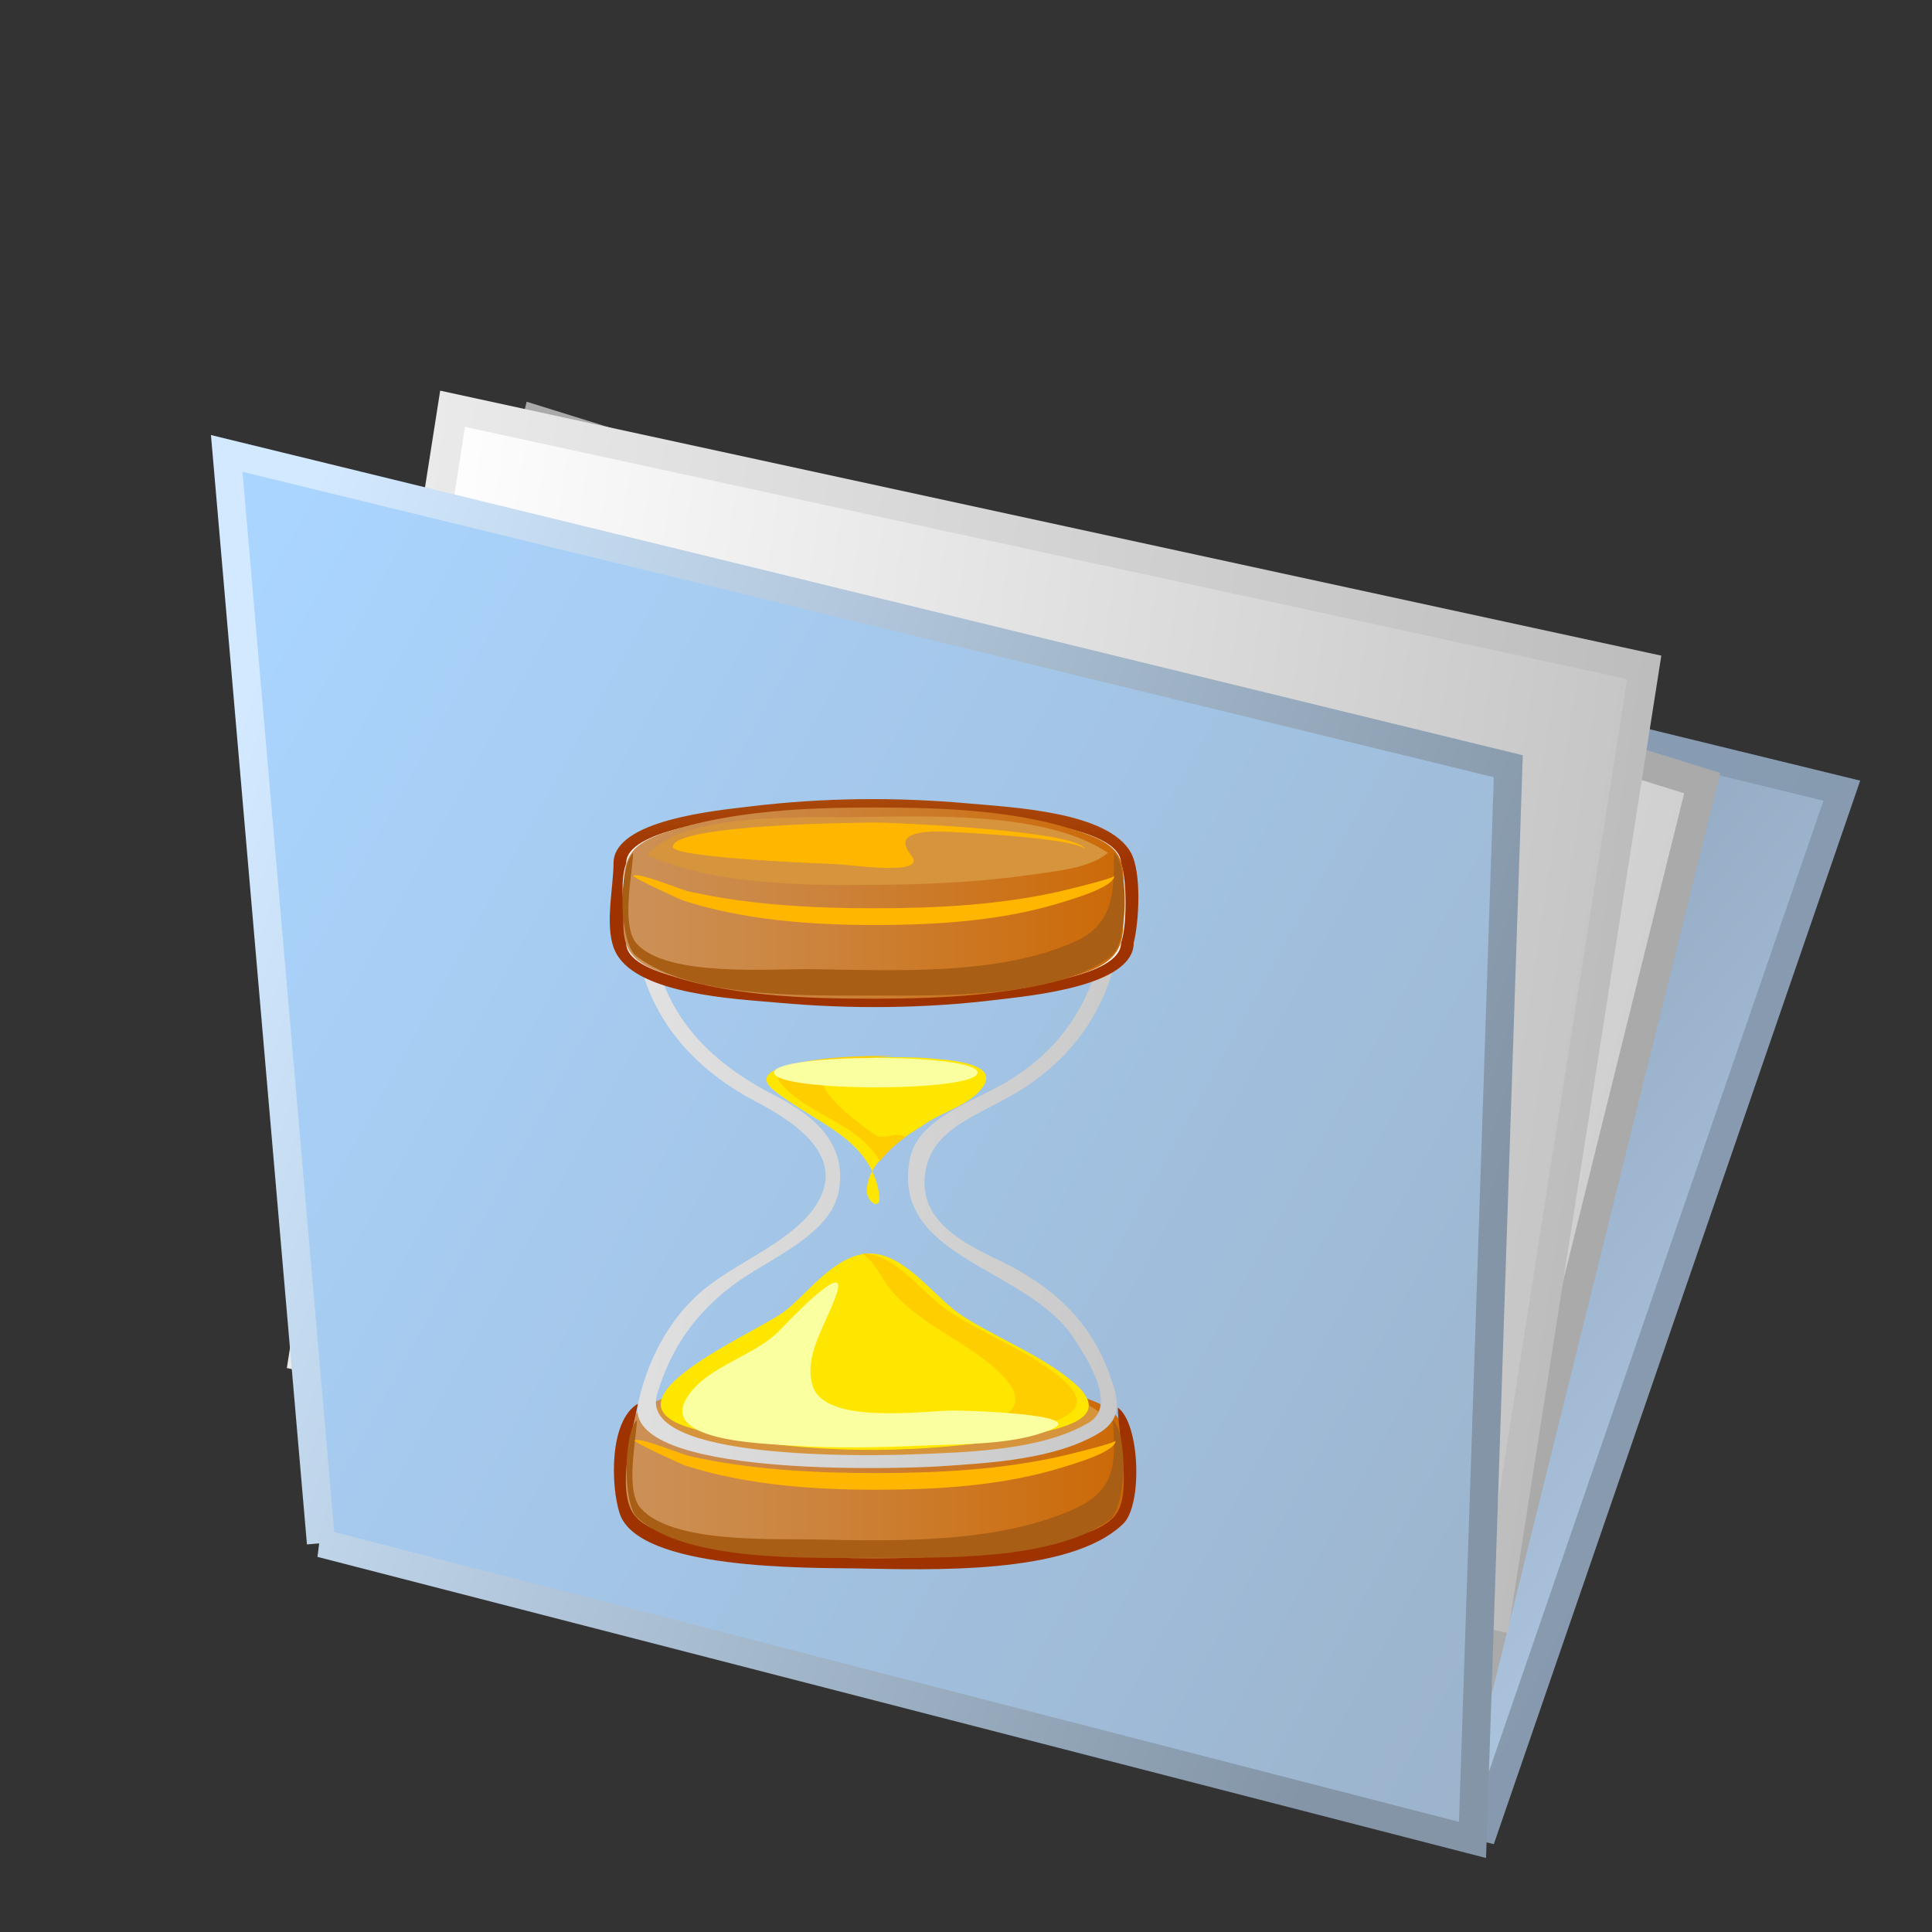
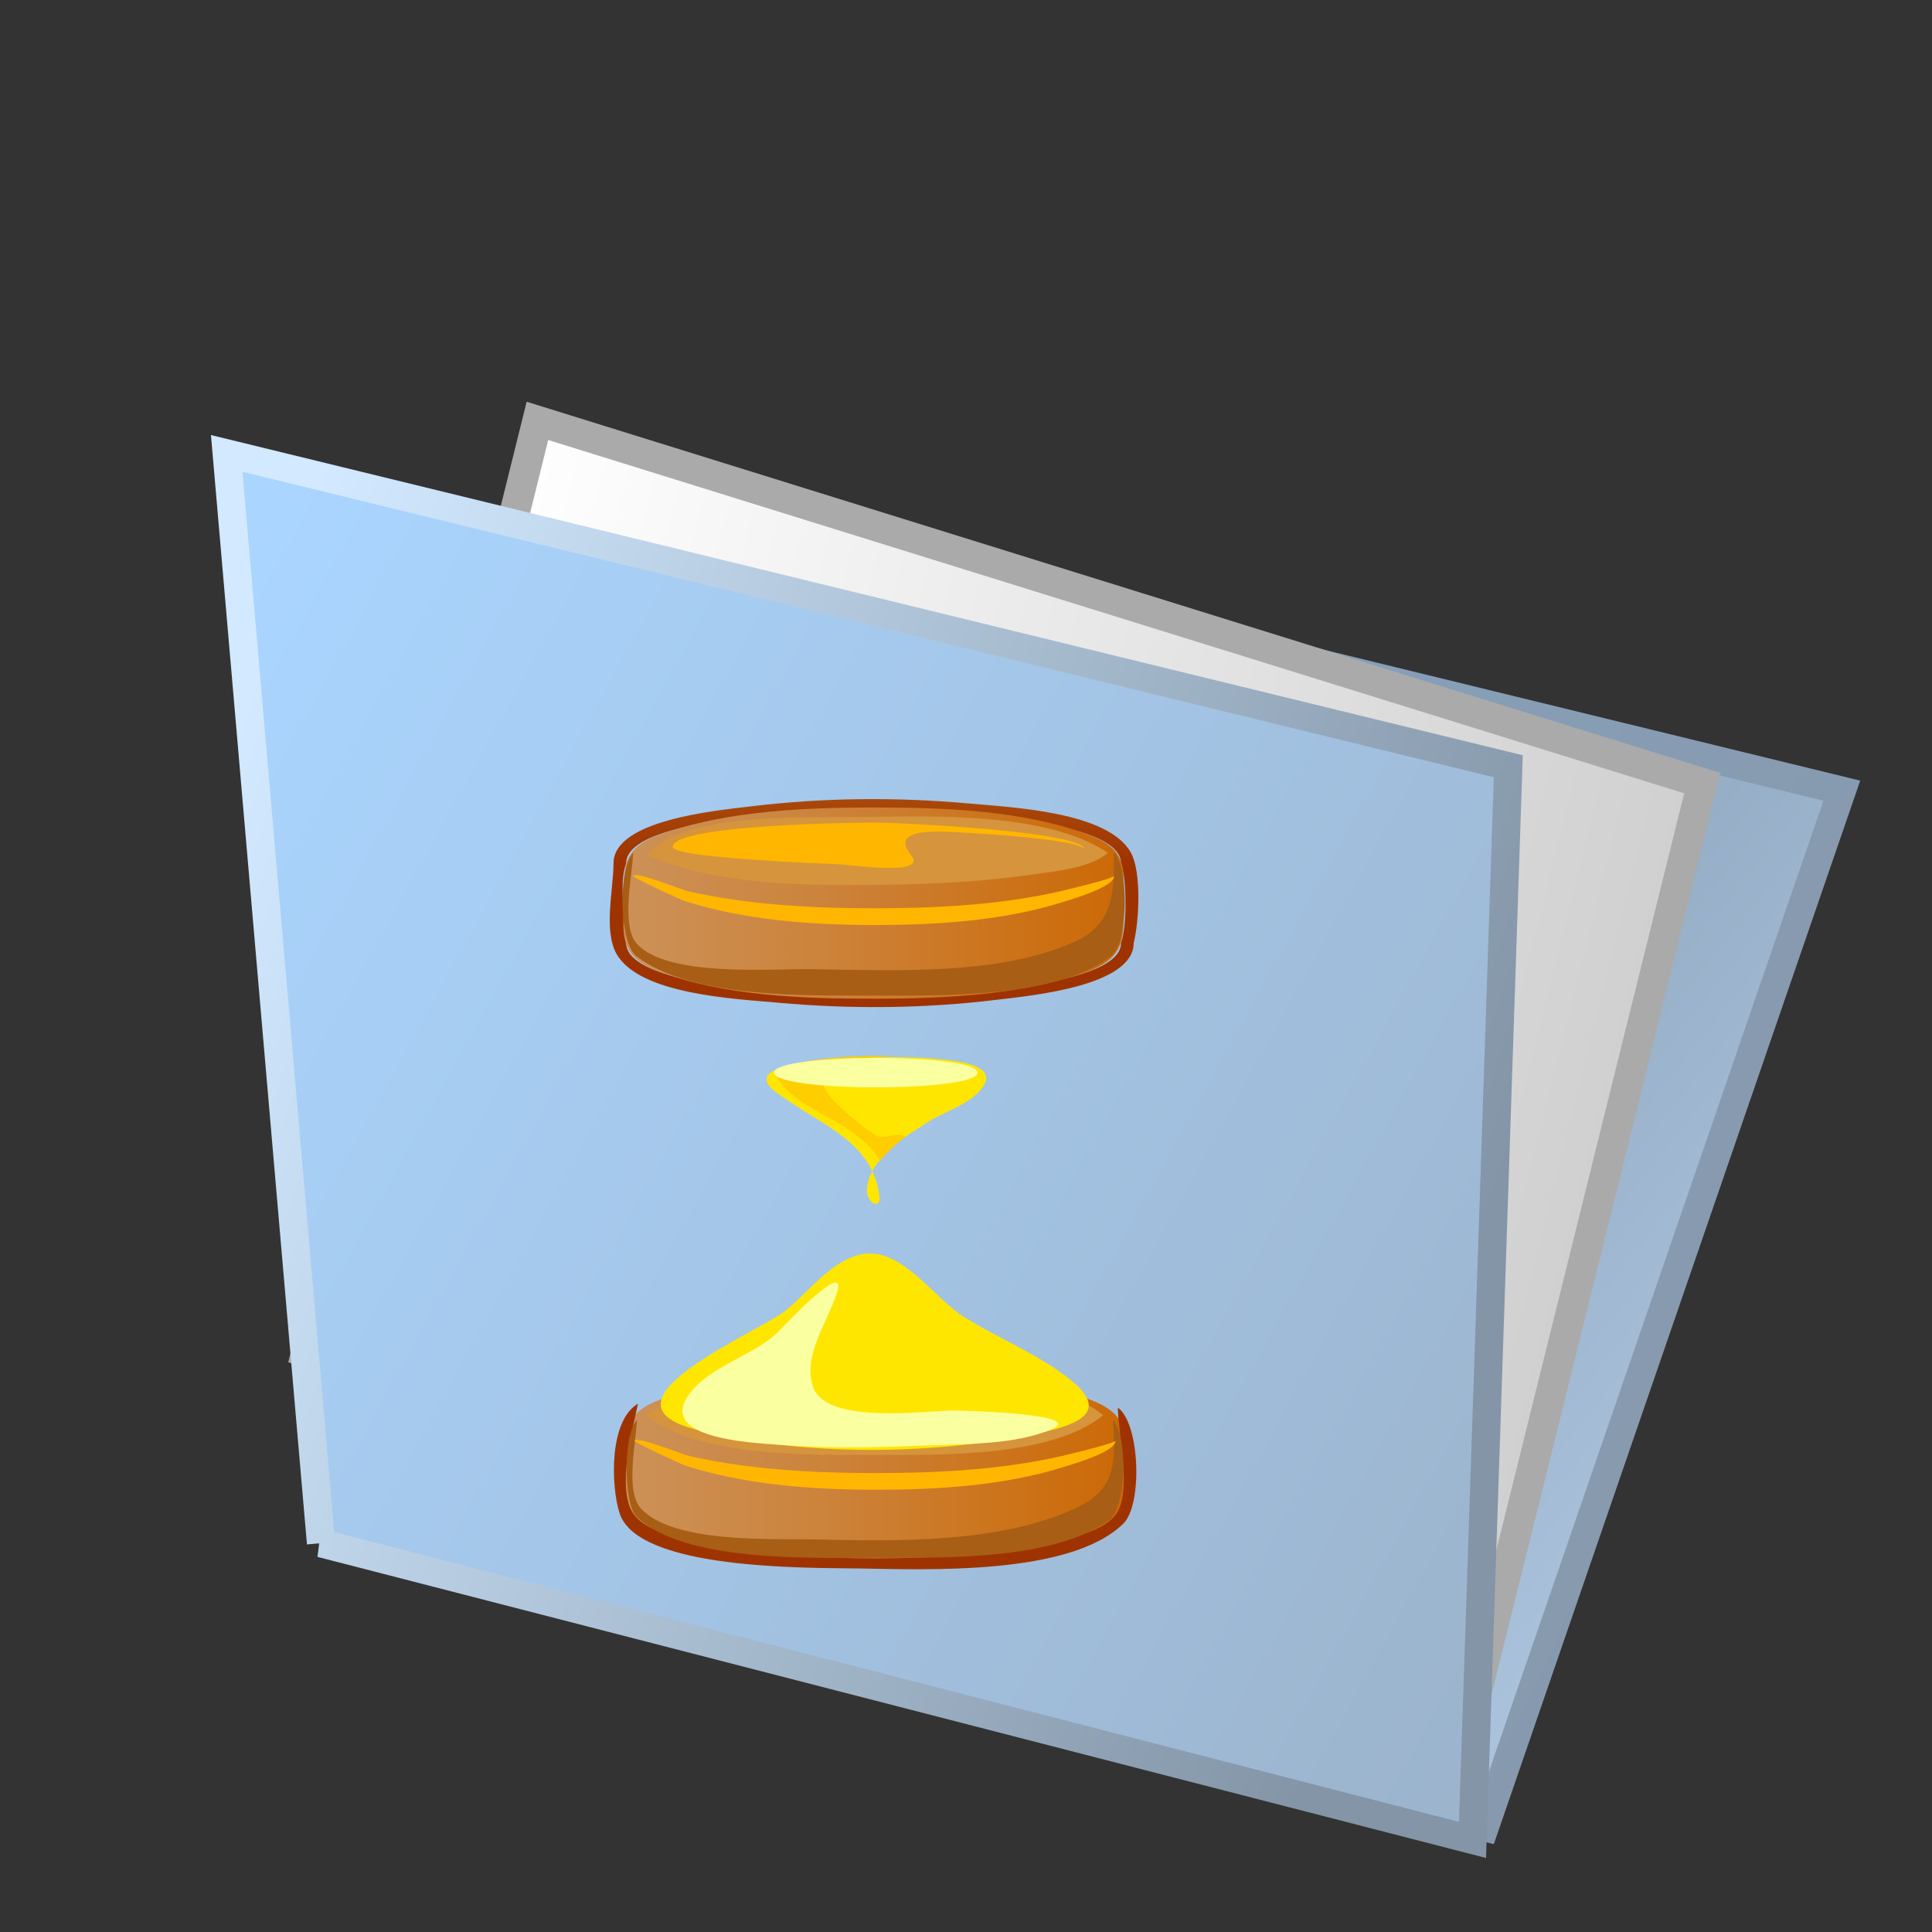
<svg xmlns="http://www.w3.org/2000/svg" xmlns:xlink="http://www.w3.org/1999/xlink" width="64" height="64">
  <rect width="100%" height="100%" fill="#333333" stroke="none" />
  <title>Temporary Folder</title>
  <defs>
    <linearGradient id="linearGradient2160">
      <stop stop-color="#ffffff" offset="0" id="stop2162" />
      <stop stop-color="#cfcfcf" offset="1" id="stop2164" />
    </linearGradient>
    <linearGradient id="linearGradient2139">
      <stop stop-color="#eaeaea" offset="0" id="stop2141" />
      <stop stop-color="#bdbdbd" offset="1" id="stop2143" />
    </linearGradient>
    <linearGradient id="linearGradient2131">
      <stop stop-color="#ffffff" offset="0" id="stop2133" />
      <stop stop-color="#c5c5c5" offset="1" id="stop2135" />
    </linearGradient>
    <linearGradient id="linearGradient2107">
      <stop stop-color="#85a7c7" offset="0" id="stop2109" />
      <stop stop-color="#8799ad" offset="1" id="stop2111" />
    </linearGradient>
    <linearGradient id="linearGradient2101">
      <stop stop-color="#d2e9ff" offset="0" id="stop2103" />
      <stop stop-color="#8395a7" offset="1" id="stop2105" />
    </linearGradient>
    <linearGradient id="linearGradient2085">
      <stop stop-color="#5a7187" offset="0" id="stop2087" />
      <stop stop-color="#b3cbe5" offset="1" id="stop2089" />
    </linearGradient>
    <linearGradient id="linearGradient2075">
      <stop stop-color="#aad5ff" offset="0" id="stop2077" />
      <stop stop-color="#9aafc5" offset="1" id="stop2079" />
    </linearGradient>
    <linearGradient y2="0.881" y1="0.111" xlink:href="#linearGradient2085" x2="0.98" x1="-0.097" id="linearGradient2081" />
    <linearGradient y2="0.875" y1="0.125" xlink:href="#linearGradient2075" x2="1.237" x1="-0.019" id="linearGradient2083" />
    <linearGradient y2="0.5" y1="0.15" xlink:href="#linearGradient2101" x2="1.011" x1="0.016" id="linearGradient2097" />
    <linearGradient y2="0.5" y1="0.073" xlink:href="#linearGradient2107" x2="1.009" x1="0.019" id="linearGradient2099" />
    <linearGradient y2="0.5" y1="0.5" xlink:href="#linearGradient2131" x2="1.01" x1="-0.01" id="linearGradient1391" />
    <linearGradient y2="0.5" y1="0.5" xlink:href="#linearGradient2139" x2="1.01" x1="-0.01" id="linearGradient1393" />
    <linearGradient y2="0.5" y1="0.5" xlink:href="#linearGradient2160" x2="1.01" x1="-0.01" id="linearGradient1397" />
    <linearGradient y2="120.401" y1="120.401" x2="80.484" x1="2.33" id="svg_30" gradientUnits="userSpaceOnUse">
      <stop stop-color="#CC9158" offset="0" id="svg_42" />
      <stop stop-color="#CC853F" offset="0.348" id="svg_41" />
      <stop stop-color="#CC6906" offset="1" id="svg_40" />
    </linearGradient>
    <linearGradient y2="379.25" y1="379.25" x2="-262.053" x1="-263.959" id="svg_28" gradientUnits="userSpaceOnUse" gradientTransform="matrix(0.202,20.108,20.108,-0.202,-7531.732,5452.238)">
      <stop stop-color="#FFFA5F" offset="0" id="svg_39" />
      <stop stop-color="#9F3300" offset="1" id="svg_38" />
    </linearGradient>
    <linearGradient y2="464.54" y1="464.54" x2="-267.789" x1="-269.665" id="svg_20" gradientUnits="userSpaceOnUse" gradientTransform="matrix(209.138,21.224,21.224,-209.138,46445.63,102931.4)">
      <stop stop-color="#FFFFFF" offset="0" id="svg_37" />
      <stop stop-color="#848484" offset="1" id="svg_36" />
    </linearGradient>
    <linearGradient y2="434.397" y1="434.397" x2="-261.323" x1="-263.219" id="svg_17" gradientUnits="userSpaceOnUse" gradientTransform="matrix(0,56.133,56.133,0,-24342.73,14680.11)">
      <stop stop-color="#FFFA5F" offset="0" id="svg_35" />
      <stop stop-color="#9F3300" offset="1" id="svg_34" />
    </linearGradient>
    <linearGradient y2="18.721" y1="18.721" x2="80.282" x1="2.128" id="svg_15" gradientUnits="userSpaceOnUse">
      <stop stop-color="#CC9158" offset="0" id="svg_33" />
      <stop stop-color="#CC853F" offset="0.348" id="svg_32" />
      <stop stop-color="#CC6906" offset="1" id="svg_31" />
    </linearGradient>
    <symbol width="82.601" viewBox="0 0 82.601 138.652" id="svg_43" height="138.652">
      <path fill="url(#svg_30)" id="svg_29" d="m41.438,103.189c-10.627,0 -22.114,0.598 -32.176,4.355c-6.969,2.603 -6.871,5.499 -6.871,12.143c0,6.14 -1.031,10.169 5.331,12.958c10.252,4.496 22.709,4.967 33.716,4.967c10.621,0 22.104,-0.593 32.165,-4.345c7.512,-2.803 6.864,-6.419 6.864,-13.568c0,-5.739 0.601,-8.927 -5.327,-11.53c-10.245,-4.504 -22.7,-4.98 -33.702,-4.98" />
      <path fill="url(#svg_28)" id="svg_27" d="m4.417,108.839c-4.559,3.055 -4.241,14.892 -2.878,19.736c2.887,10.255 29.475,9.789 37.119,9.932c11.076,0.208 33.325,1.292 41.601,-8.08c3.014,-3.411 2.598,-17.987 -0.866,-20.88c0,4.583 2.284,15.165 -0.295,19.215c-2.22,3.491 -8.493,4.622 -12.13,5.447c-8.341,1.893 -16.996,2.482 -25.529,2.482c-8.539,0 -17.198,-0.59 -25.542,-2.482c-3.639,-0.825 -9.914,-1.956 -12.135,-5.447c-2.781,-4.366 -0.173,-15.469 0.655,-19.923" />
      <path fill="#a85e14" id="svg_26" d="m78.625,111.803c0.265,6.582 0.973,12.204 -5.632,15.767c-11.835,6.385 -27.787,6.063 -40.805,5.723c-6.856,-0.179 -22.356,0.747 -27.332,-5.597c-2.471,-3.15 -0.729,-12.067 -0.607,-15.893c-2.116,2.375 -2.186,15.083 -0.021,17.455c7.495,8.21 27.432,7.329 37.209,7.329c10.559,0 27.74,0.525 36.556,-6.731c2.839,-2.338 2.96,-15.44 0.632,-18.053" />
      <path fill="#ffb600" id="svg_25" d="m79.036,115.505c0,2.048 -6.815,4.271 -8.091,4.731c-9.317,3.368 -19.576,4.104 -29.403,4.104c-9.961,0 -20.296,-0.893 -29.721,-4.339c-0.475,-0.174 -8.383,-4.318 -7.948,-4.558c1.022,-0.559 7.417,2.533 8.55,2.826c9.46,2.451 19.383,3.067 29.119,3.067c9.722,0 19.65,-0.591 29.095,-3.067c0.571,-0.15 8.399,-2.312 8.399,-2.764" />
      <path fill="#d6943c" id="svg_24" d="m5.77,110.916c8.029,7.604 25.538,7.164 35.669,7.164c10.129,0 27.639,0.437 35.669,-7.164c-8.046,-7.588 -25.532,-7.164 -35.669,-7.164c-10.139,-0.001 -27.623,-0.426 -35.669,7.164" />
      <path fill="#ffe600" id="svg_23" d="m27.313,92.22c-4.667,4.061 -30.339,16.331 -13.917,21.26c16.509,4.955 37.484,4.692 54.128,0.532c5.713,-1.43 10.416,-3.718 4.788,-9.145c-4.989,-4.814 -11.587,-7.69 -17.138,-11.774c-3.971,-2.918 -8.261,-10.08 -13.273,-11.148c-5.951,-1.268 -10.803,6.982 -14.588,10.275" />
-       <path fill="#ffce00" id="svg_22" d="m52.322,91.658c-3.541,-2.9 -7.772,-9.883 -12.896,-9.844c1.912,1.357 2.914,4.221 4.187,6.101c2.286,3.376 5.362,5.767 8.613,8.156c3.167,2.328 16.5,11.156 8.831,15.17c-6.32,3.306 -14.459,3.199 -21.383,3.289c-9.539,0.125 -19.419,-0.23 -28.703,-2.624c15.911,6.061 37.861,5.204 54.164,1.387c5.65,-1.324 11.193,-3.48 5.388,-9.063c-5.337,-5.129 -12.491,-7.916 -18.201,-12.572" />
      <path fill="#faff9f" id="svg_21" d="m26.462,95.75c-4.028,4.637 -10.971,6.217 -14.208,11.647c-4.84,8.124 11.263,8.592 16.041,8.978c7.015,0.566 14.136,0.333 21.158,-0.003c6.179,-0.299 13.95,-0.117 19.637,-2.94c5.569,-2.766 -14.078,-3.392 -15.521,-3.352c-5.062,0.116 -19.956,2.512 -21.852,-4.415c-1.543,-5.638 2.374,-11.604 3.801,-16.864c1.722,-6.352 -8.63,6.458 -9.056,6.949" />
-       <path fill="url(#svg_20)" id="svg_19" d="m7.384,107.259c2.069,-8.302 6.182,-15.241 12.905,-20.605c5.268,-4.205 14.209,-8.454 15.463,-15.916c1.378,-8.222 -3.225,-13.399 -9.871,-17.327c-8.439,-4.961 -14.702,-11.411 -17.713,-20.887c-1.921,-6.047 -0.692,-8.328 5.761,-10.434c8.871,-2.895 18.65,-3.513 27.918,-3.513c9.102,0 18.626,0.635 27.37,3.343c6.521,2.02 8.263,4.139 6.317,10.395c-2.41,7.752 -6.822,14.021 -13.559,18.632c-5.366,3.674 -13.927,6.538 -15.115,14.005c-2.845,17.912 18.495,19.292 25.716,32.202c1.924,3.44 6.835,11.941 2.313,15.076c-7.283,5.032 -18.935,5.364 -27.433,5.73c-6.716,0.289 -43.039,1.229 -40.072,-10.701m34.463,-91.07c-9.753,0 -20.109,0.637 -29.399,3.856c-7.413,2.571 -8.95,6.277 -6.736,13.232c2.915,9.16 8.915,16.227 17.088,21.155c6.094,3.672 13.862,9.646 9.821,17.924c-3.559,7.292 -13.053,10.914 -18.563,16.554c-5.187,5.29 -8.287,12.714 -9.642,19.929c-2.484,13.383 40.786,11.762 47.287,11.271c7.92,-0.597 17.958,-1.273 24.722,-5.955c4.106,-2.852 2.869,-6.781 1.557,-10.911c-2.986,-9.389 -8.844,-15.672 -17.353,-20.322c-5.988,-3.263 -11.967,-7.219 -11.419,-14.841c0.618,-8.614 8.011,-10.906 14.261,-15.186c7.626,-5.222 12.529,-12.485 14.96,-21.346c4.361,-15.878 -26.878,-15.36 -36.584,-15.36" />
-       <path fill="#f4f2f2" id="svg_18" d="m41.23,0.936c-10.889,0 -22.898,0.59 -33.138,4.676c-7.065,2.819 -6.515,6.48 -6.515,13.11c0,6.63 -0.547,10.291 6.516,13.112c11.058,4.413 24.179,4.877 35.923,4.65c10.171,-0.194 21.426,-0.859 30.915,-4.883c6.647,-2.819 5.949,-6.579 5.949,-12.879c0,-6.3 0.698,-10.06 -5.949,-12.877c-10.301,-4.366 -22.674,-4.909 -33.701,-4.909" />
      <path fill="url(#svg_17)" id="svg_16" d="m0.589,11.549c0,4.578 -1.588,12.059 0.449,16.274c3.559,7.363 18.518,8.129 25.303,8.836c11.322,1.179 22.846,1.055 34.123,-0.529c5.192,-0.729 21.404,-2.399 21.404,-10.236c0.828,-3.718 1.275,-12.707 -0.449,-16.273c-3.56,-7.363 -18.516,-8.127 -25.301,-8.834c-11.323,-1.18 -22.846,-1.056 -34.122,0.528c-5.191,0.729 -21.407,2.399 -21.407,10.234m1.977,14.345c0,-4.19 -1.255,-10.386 0,-14.345c0,-6.112 15.509,-7.778 19.326,-8.346c12.72,-1.892 25.956,-1.894 38.676,0c3.816,0.568 19.324,2.234 19.324,8.346c0.939,2.965 0.939,11.38 0,14.345c0,6.114 -15.506,7.78 -19.324,8.348c-12.719,1.894 -25.956,1.892 -38.676,0c-3.819,-0.568 -19.326,-2.234 -19.326,-8.348" />
      <path fill="url(#svg_15)" id="svg_14" d="m41.23,1.508c-10.624,0 -22.109,0.596 -32.171,4.351c-6.969,2.601 -6.869,5.5 -6.869,12.141c0,6.142 -1.029,10.169 5.331,12.962c10.249,4.498 22.704,4.972 33.709,4.972c10.623,0 22.108,-0.594 32.167,-4.35c7.515,-2.807 6.868,-6.421 6.868,-13.574c0,-5.738 0.601,-8.925 -5.328,-11.53c-10.246,-4.498 -22.702,-4.972 -33.707,-4.972" />
      <path fill="#a85e14" id="svg_13" d="m78.794,9.668c-0.07,6.22 0.29,12.598 -5.895,15.872c-11.922,6.311 -28.41,5.283 -41.42,5.078c-6.473,-0.102 -22.415,1.464 -27.228,-4.539c-2.53,-3.158 -0.716,-12.54 -0.59,-16.411c-2.347,2.638 -2.268,16.167 0.505,18.614c8.64,7.625 26.506,7.082 37.063,7.082c10.558,0 28.42,0.542 37.061,-7.082c2.772,-2.445 2.855,-15.981 0.504,-18.614" />
      <path fill="#ffb600" id="svg_12" d="m78.831,13.819c0,2.049 -6.818,4.274 -8.093,4.737c-9.32,3.372 -19.58,4.111 -29.411,4.111c-9.962,0 -20.296,-0.895 -29.719,-4.347c-0.481,-0.176 -8.373,-4.333 -7.948,-4.56c1.035,-0.56 7.406,2.53 8.55,2.826c9.46,2.451 19.383,3.067 29.118,3.067c9.725,0 19.655,-0.59 29.103,-3.067c0.574,-0.15 8.4,-2.31 8.4,-2.767" />
      <path fill="#d6943c" id="svg_11" d="m5.799,10.064c10.814,5.553 25.218,5.523 37.006,5.361c7.668,-0.105 15.385,-0.55 22.96,-1.799c3.654,-0.604 9.277,-1.152 12.078,-3.95c-9.681,-7.544 -28.208,-6.599 -39.608,-6.433c-8.132,0.121 -26.731,-0.93 -32.436,6.821" />
      <path fill="#ffb600" id="svg_10" d="m51.915,5.852c1.335,0.024 22.382,1.177 22.382,3.359c0,-3.543 -29.793,-4.942 -32.108,-4.984c-2.219,-0.039 -32.334,0.25 -32.334,4.376c0,2.016 24.146,3.043 25.737,3.113c1.97,0.087 14.213,2.24 11.52,-1.588c-2.757,-3.917 1.323,-4.339 4.803,-4.276" />
      <path fill="#ffe600" id="svg_9" d="m48.809,58.836c2.874,-2.493 7.314,-3.568 9.423,-6.902c2.919,-4.614 -5.813,-4.979 -8.594,-5.293c-3.295,-0.374 -31.222,-0.791 -23.935,5.851c6.53,5.952 15.129,8.573 16.401,18.718c0.378,3.016 -1.858,1.431 -1.919,-0.497c-0.157,-4.96 4.986,-9.388 8.624,-11.877" />
      <path fill="#ffce00" id="svg_8" d="m46.147,60.867c-1.018,-1.181 -3.519,0.6 -4.674,-0.393c-2.414,-1.982 -4.848,-4.072 -6.745,-6.573c-5.266,-6.947 4.503,-7.254 9.558,-7.654c-2.208,-0.083 -21.288,-0.143 -17.534,4.951c4.309,5.85 11.909,6.945 15.454,13.982c1.098,-1.615 2.462,-3.042 3.941,-4.313" />
      <path fill="#faff9f" id="svg_7" d="m57.473,49.231c0,3.546 -31.796,3.548 -31.796,0c0,-3.518 31.796,-3.516 31.796,0" />
      <g id="svg_2">
        <defs>
          <path id="svg_6" d="m64.005,112.52c-0.667,0.002 -0.13,0.005 0,0" />
        </defs>
        <clipPath id="svg_4">
          <use y="0" xlink:href="#svg_6" x="0" width="82.601" id="svg_5" height="138.652" />
        </clipPath>
        <g transform="translate(-1.971552e-6,-6.250477e-6)" id="svg_3" />
      </g>
    </symbol>
  </defs>
  <g>
    <title>Layer 1</title>
    <g id="layer1">
      <path fill="url(#linearGradient2081)" fill-rule="evenodd" stroke="url(#linearGradient2099)" stroke-width="0.935px" id="path1315" d="m11.536,51.204l7.023,-35.375l42.454,10.363l-11.831,34.341l-37.646,-9.329z" />
      <rect fill="url(#linearGradient1397)" stroke="#aaaaaa" y="8.036" x="20.67" width="40.404" transform="matrix(0.955,0.297,-0.241,0.971,0,0)" id="rect1395" height="31.77" />
-       <rect fill="url(#linearGradient1391)" stroke="url(#linearGradient1393)" y="10.07" x="16.943" width="40.404" transform="matrix(0.977,0.212,-0.155,0.988,0,0)" id="rect1389" height="31.77" />
      <path fill="url(#linearGradient2083)" fill-rule="evenodd" stroke="url(#linearGradient2097)" stroke-width="0.935px" id="path1313" d="m10.634,51.121l-3.124,-36.101l42.454,10.363l-1.185,35.567l-38.146,-9.829z" />
      <use x="31.136" y="-245.585" transform="matrix(0.212, 0, 0, 0.184, 13.598, 71.659)" xlink:href="#svg_43" id="svg_45" />
    </g>
  </g>
</svg>